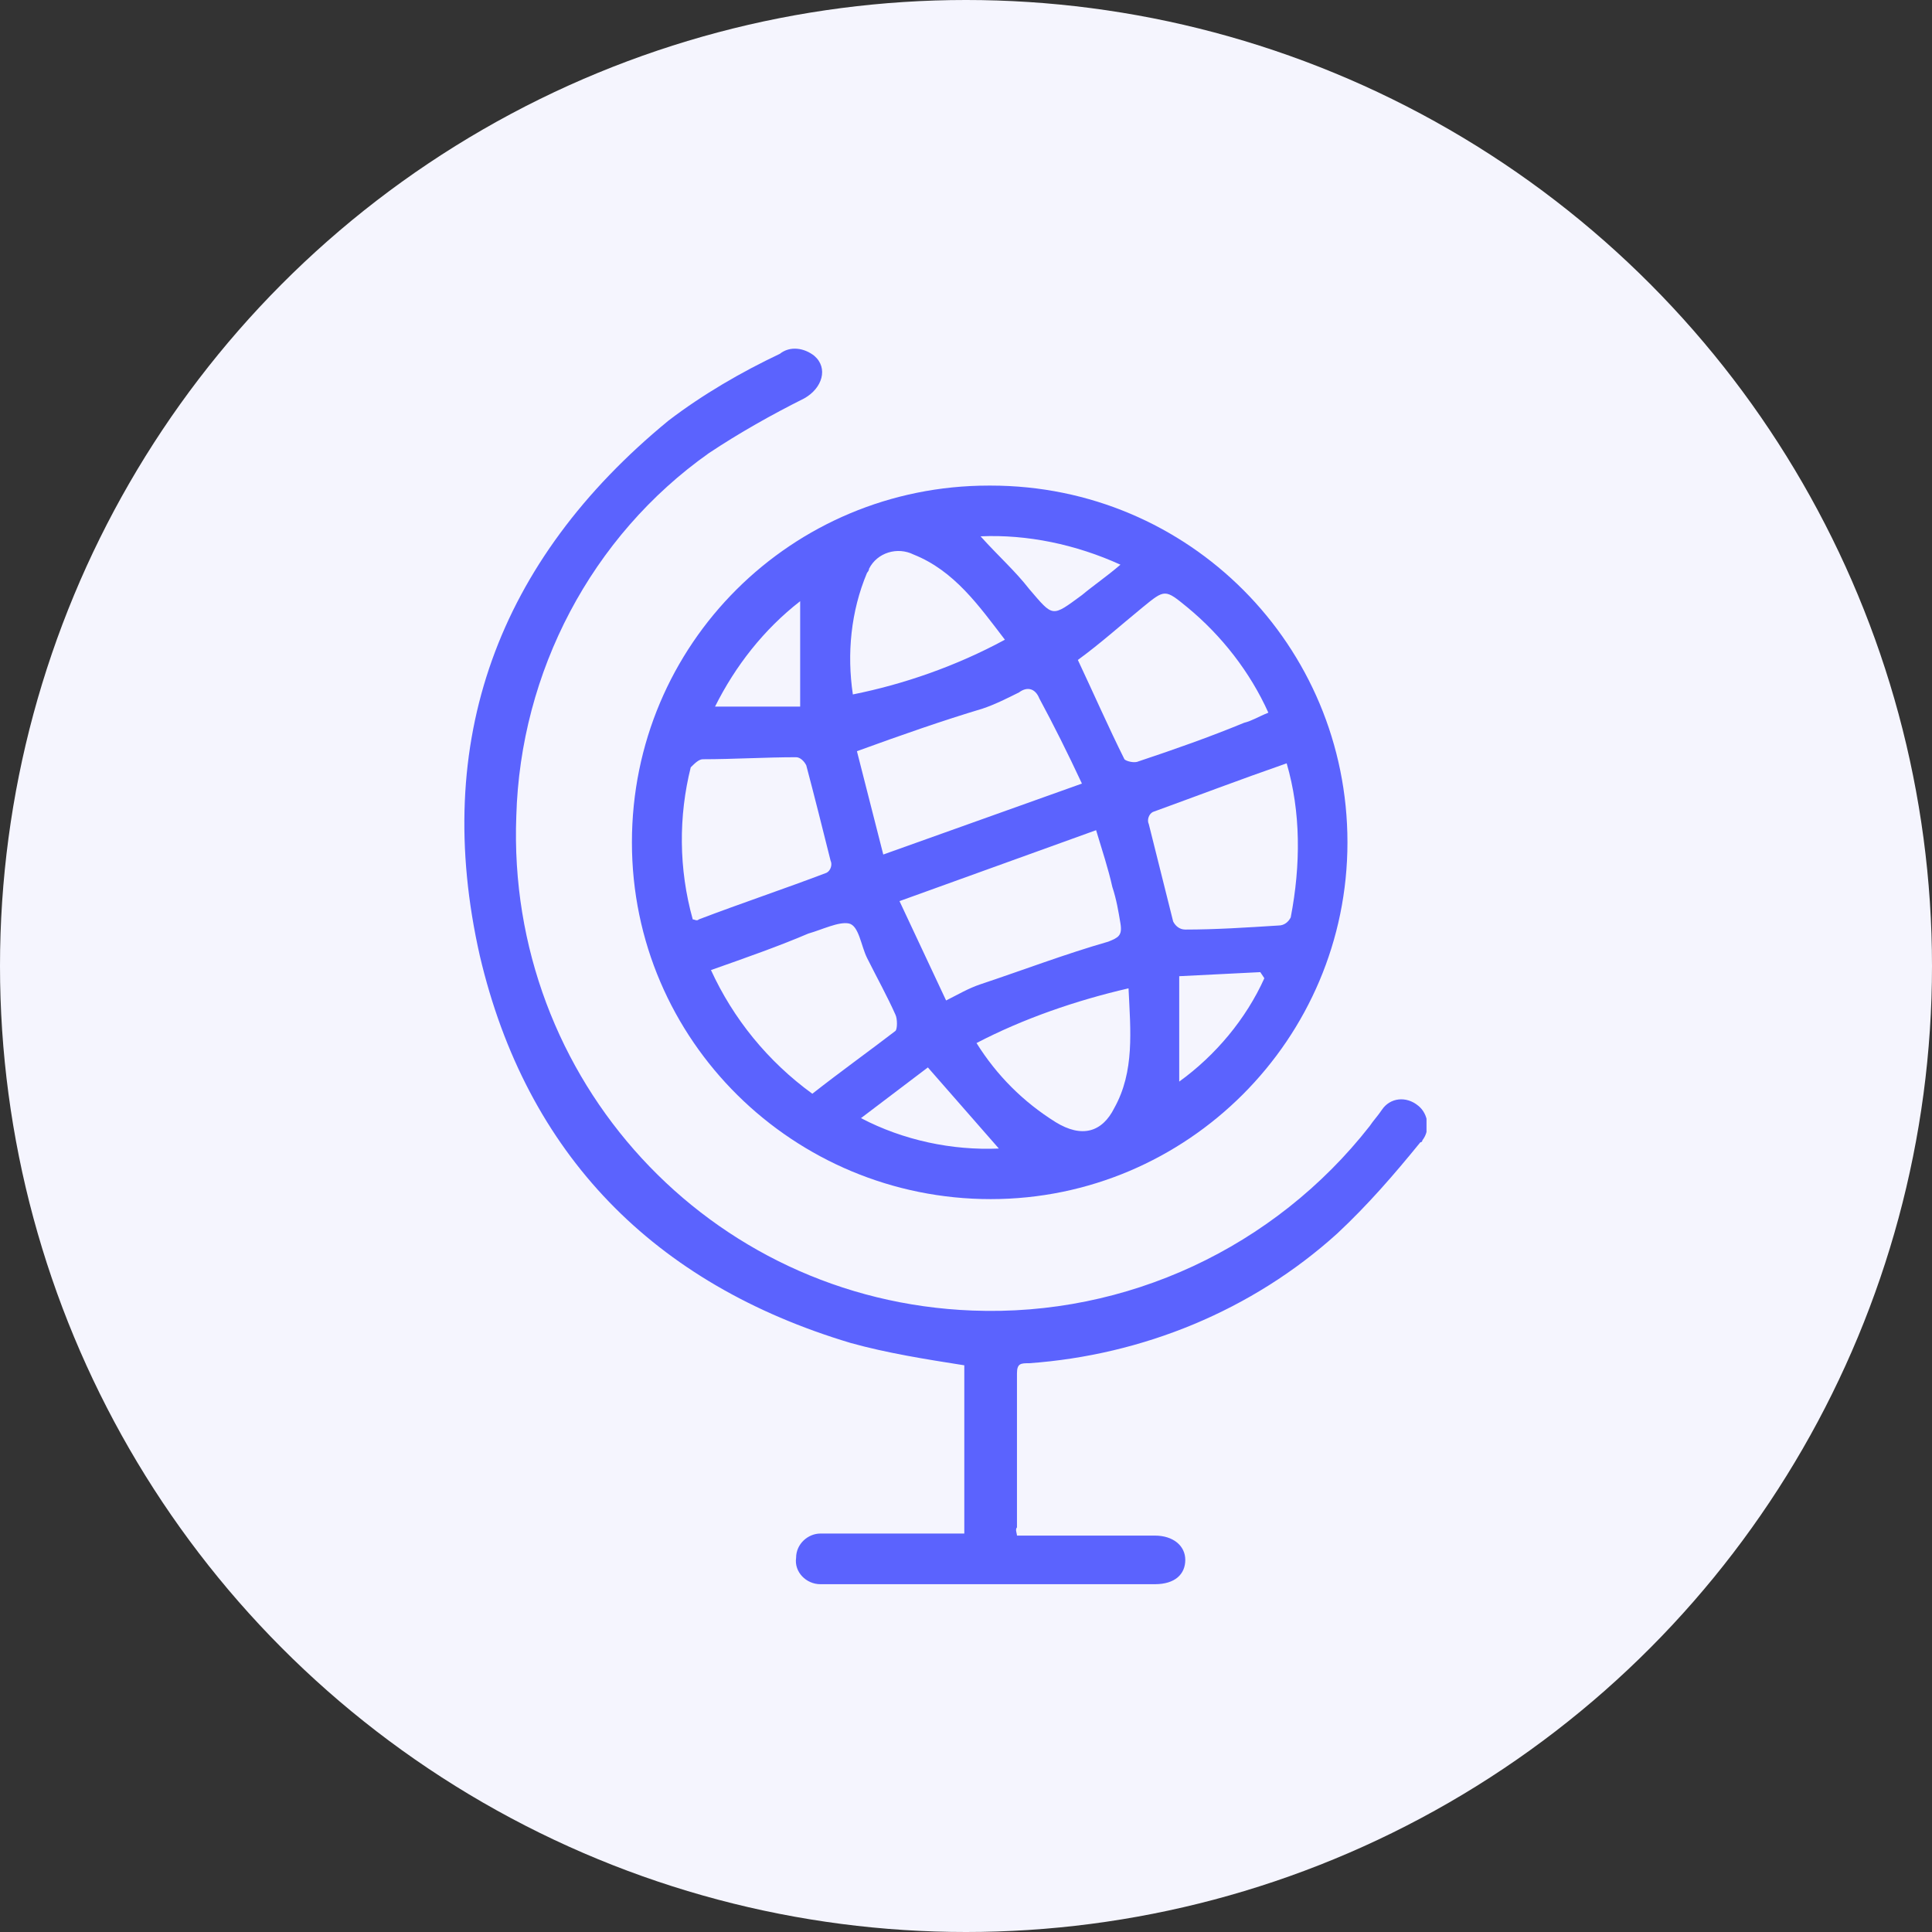
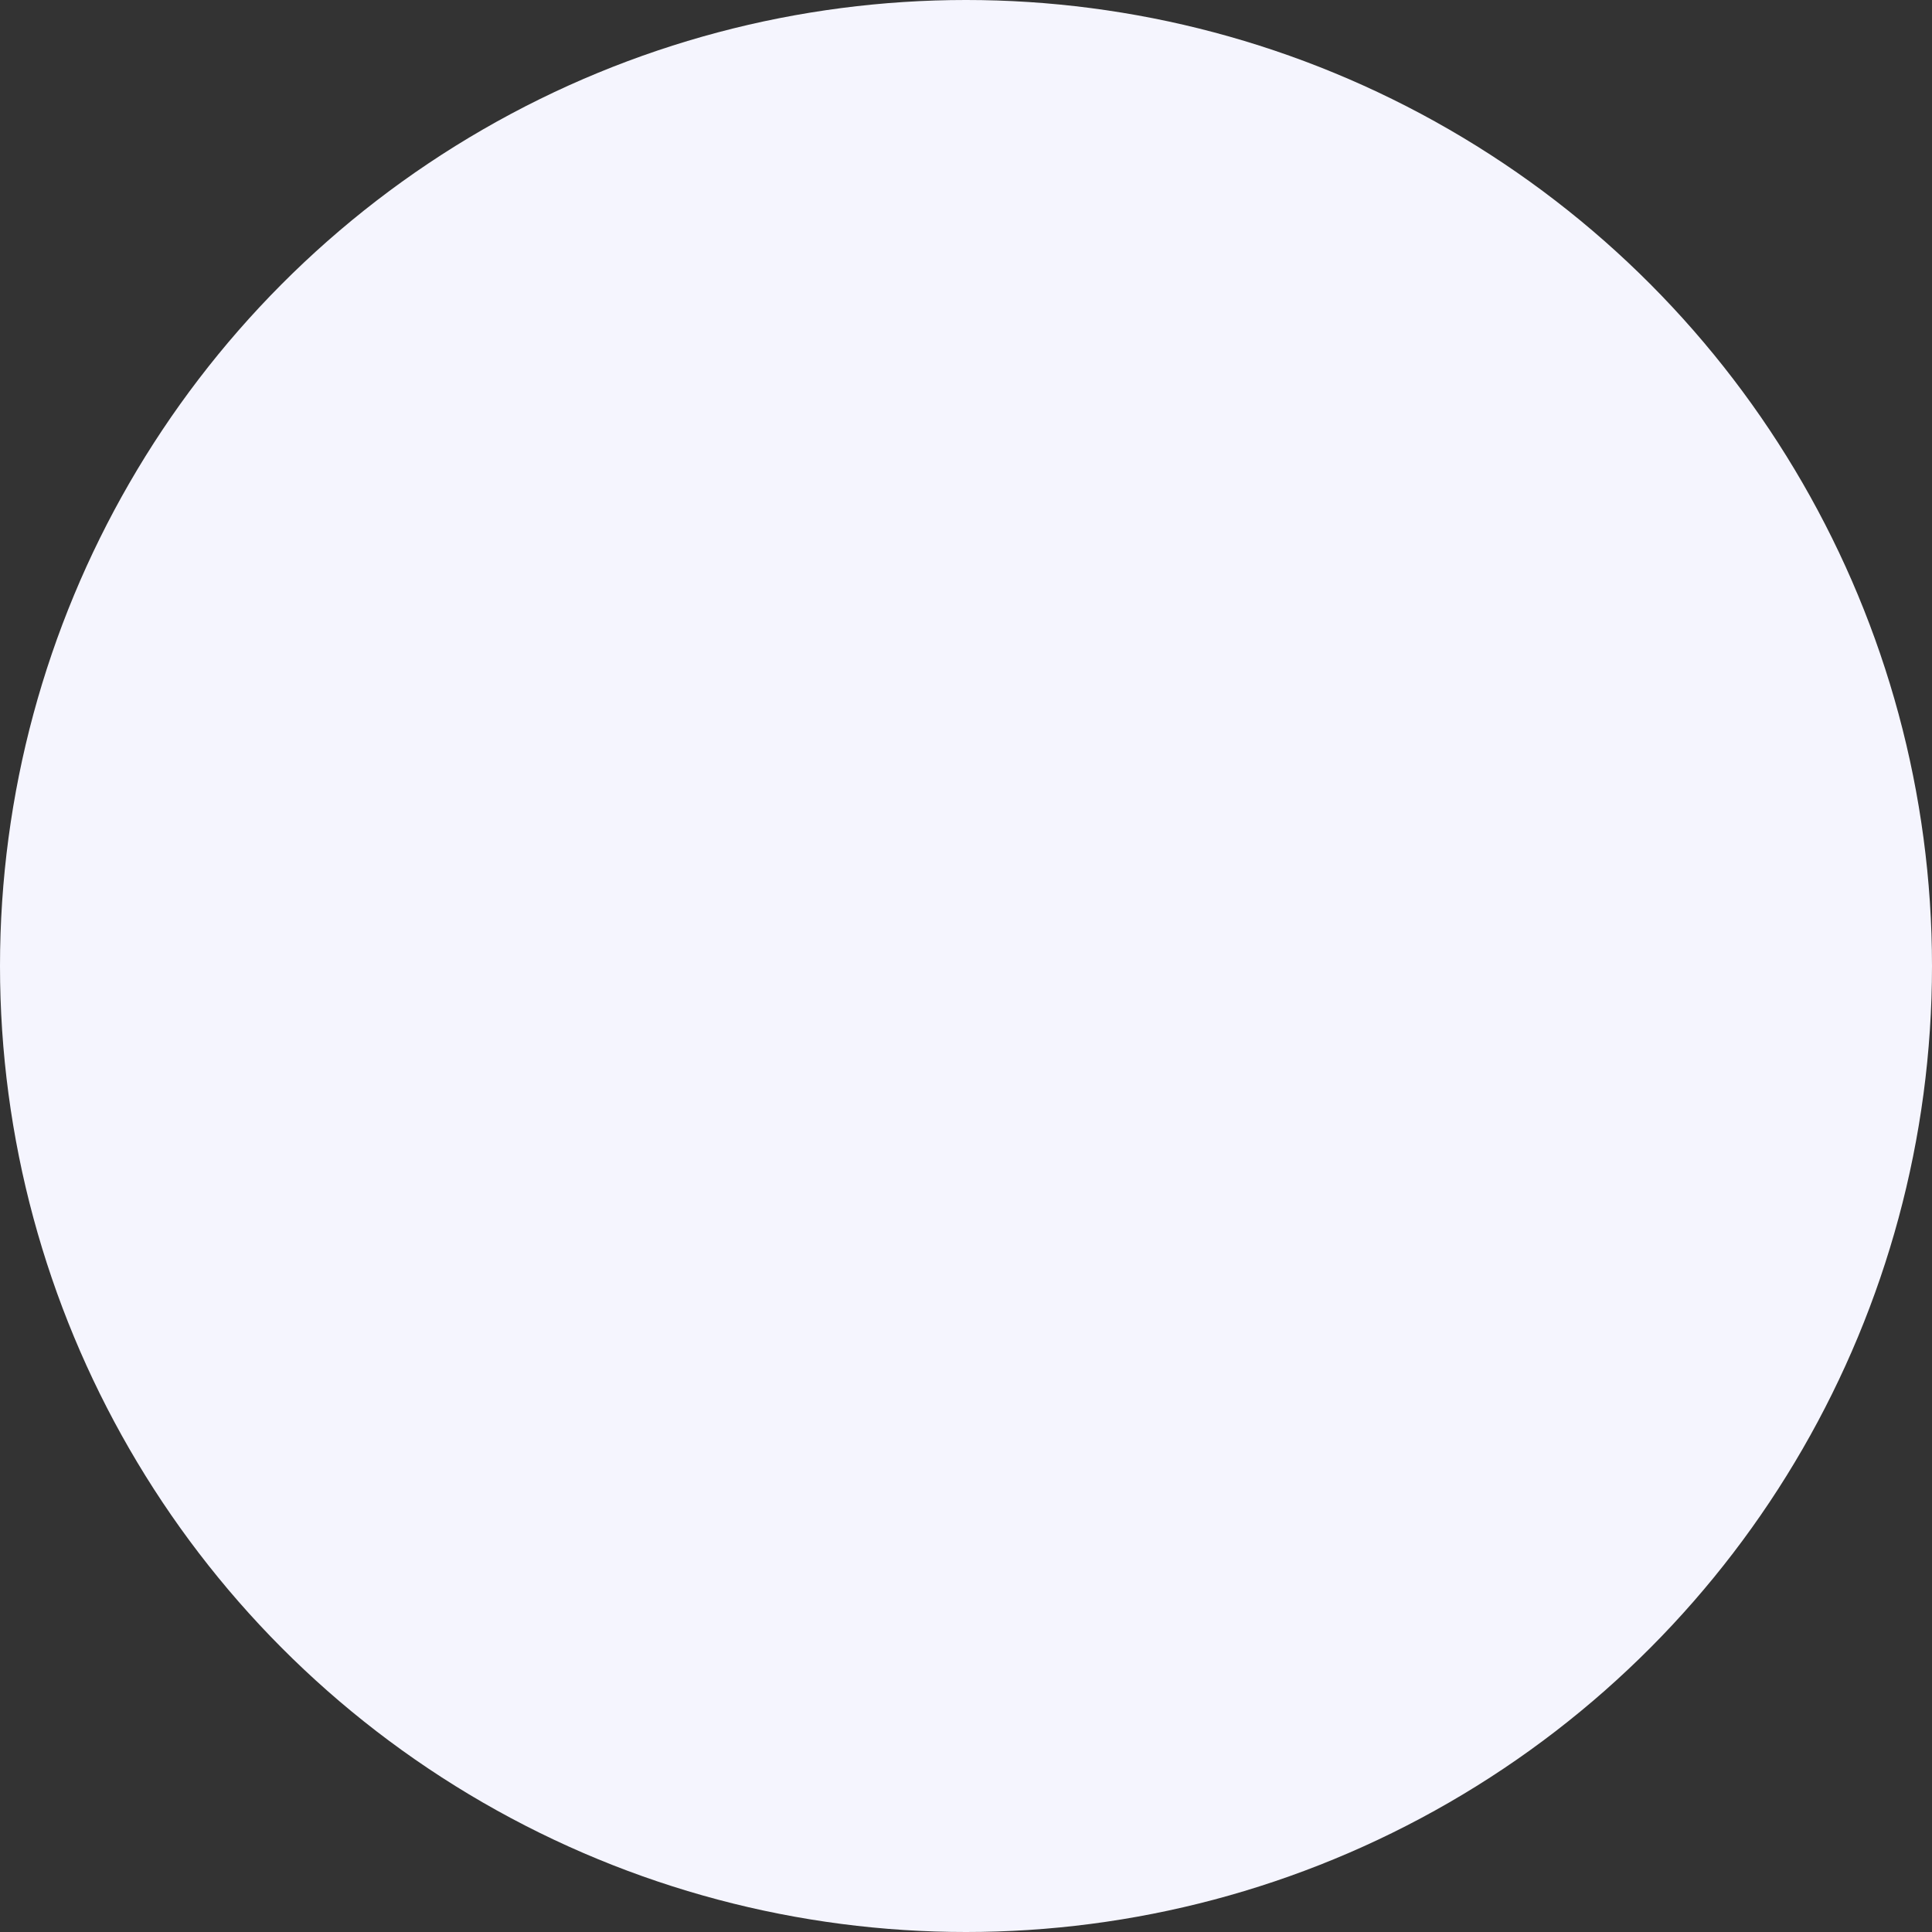
<svg xmlns="http://www.w3.org/2000/svg" fill="none" height="50" viewBox="0 0 50 50" width="50">
  <rect x="0" y="0" width="50" height="50" fill="#333333" stroke="none" />
  <clipPath id="a">
    <path d="m12 9h24.918v32h-24.918z" />
  </clipPath>
  <circle cx="25" cy="25" fill="#f5f5fe" r="25" />
  <g clip-path="url(#a)" fill="#5b63fe">
-     <path d="m34.872 21.8c0 5.088-4.144 9.233-9.233 9.233-5.088 0-9.285-4.092-9.285-9.233s4.144-9.233 9.233-9.233h.052c5.141 0 9.233 4.144 9.233 9.233zm-10.387 4.092c.315-.157.577-.315.892-.42 1.102-.367 2.203-.787 3.305-1.102.262-.105.367-.157.315-.472-.052-.315-.105-.629-.21-.944-.105-.472-.262-.944-.42-1.469l-5.088 1.836zm-2.308-6.452.682 2.675 5.141-1.836c-.367-.787-.734-1.521-1.102-2.203-.105-.262-.315-.315-.525-.157-.315.157-.629.315-.944.42-1.049.315-2.098.682-3.252 1.102zm-4.249 4.354c.052 0 .105.052.157 0 1.102-.42 2.203-.787 3.305-1.206.105-.052.157-.21.105-.315-.21-.839-.42-1.679-.629-2.466-.052-.105-.157-.21-.262-.21-.787 0-1.626.052-2.413.052-.105 0-.21.105-.315.21-.315 1.259-.315 2.623.052 3.934zm.472 1.312c.577 1.259 1.469 2.361 2.623 3.2.735-.577 1.469-1.102 2.151-1.626.052-.052.052-.315 0-.42-.21-.472-.472-.944-.735-1.469-.157-.315-.21-.839-.472-.892-.262-.052-.682.157-1.049.262-.734.315-1.626.63-2.518.944zm14.898-5.351c-1.207.42-2.308.839-3.462 1.259-.105.052-.157.21-.105.315.21.839.42 1.679.63 2.518.052.105.157.21.315.21.787 0 1.574-.052 2.413-.105.157 0 .262-.105.315-.21.262-1.364.262-2.728-.105-3.987zm-5.403-2.675c.42.892.787 1.731 1.206 2.571.052.052.262.105.367.052.944-.315 1.836-.629 2.728-.997.21-.052.367-.157.629-.262-.472-1.049-1.206-1.993-2.098-2.728-.577-.472-.577-.472-1.154 0-.577.472-1.102.944-1.679 1.364zm-1.889-.525c-.682-.892-1.312-1.784-2.361-2.203-.42-.21-.944-.052-1.154.367 0 .052-.052.105-.052.105-.42.997-.524 2.098-.367 3.148 1.312-.262 2.675-.734 3.934-1.416zm3.2 9.023c-1.364.315-2.728.787-3.934 1.416.525.839 1.207 1.521 2.046 2.046.682.42 1.207.262 1.521-.367.525-.944.42-1.993.367-3.095zm3.515-.262-.105-.157-2.098.105v2.728c.944-.682 1.731-1.626 2.203-2.675zm-7.344-11.436c.472.525.892.892 1.259 1.364.629.734.577.734 1.364.157.315-.262.629-.472.997-.787-1.154-.525-2.413-.787-3.62-.734zm.472 15.843-1.836-2.098-1.731 1.312c1.102.577 2.361.839 3.567.787zm-5.141-11.436v-2.728c-.944.734-1.679 1.679-2.203 2.728z" />
-     <path d="m26.321 39.741h1.259 2.308c.472 0 .787.262.787.629s-.262.629-.787.629-.997 0-1.469 0h-6.82c-.105 0-.262 0-.367 0-.367 0-.682-.315-.629-.682 0-.367.315-.629.629-.629h.052 3.2.472v-4.354c-.997-.157-1.994-.315-2.938-.577-5.089-1.521-8.393-4.879-9.6-10.02-1.259-5.561.472-10.229 4.879-13.849.892-.682 1.889-1.259 2.885-1.731.262-.21.629-.157.892.052.367.315.21.839-.262 1.102-.839.42-1.679.892-2.466 1.416-3.043 2.151-4.879 5.666-4.984 9.39-.262 6.82 4.984 12.538 11.803 12.8 3.987.157 7.816-1.626 10.282-4.774.105-.157.21-.262.315-.42.21-.315.629-.367.944-.105.262.21.315.629.105.892 0 0 0 .052-.052.052-.682.839-1.364 1.626-2.151 2.361-2.203 1.993-5.036 3.147-7.974 3.357-.21 0-.315 0-.315.262v3.987c-.052.052 0 .157 0 .21z" />
-   </g>
+     </g>
</svg>